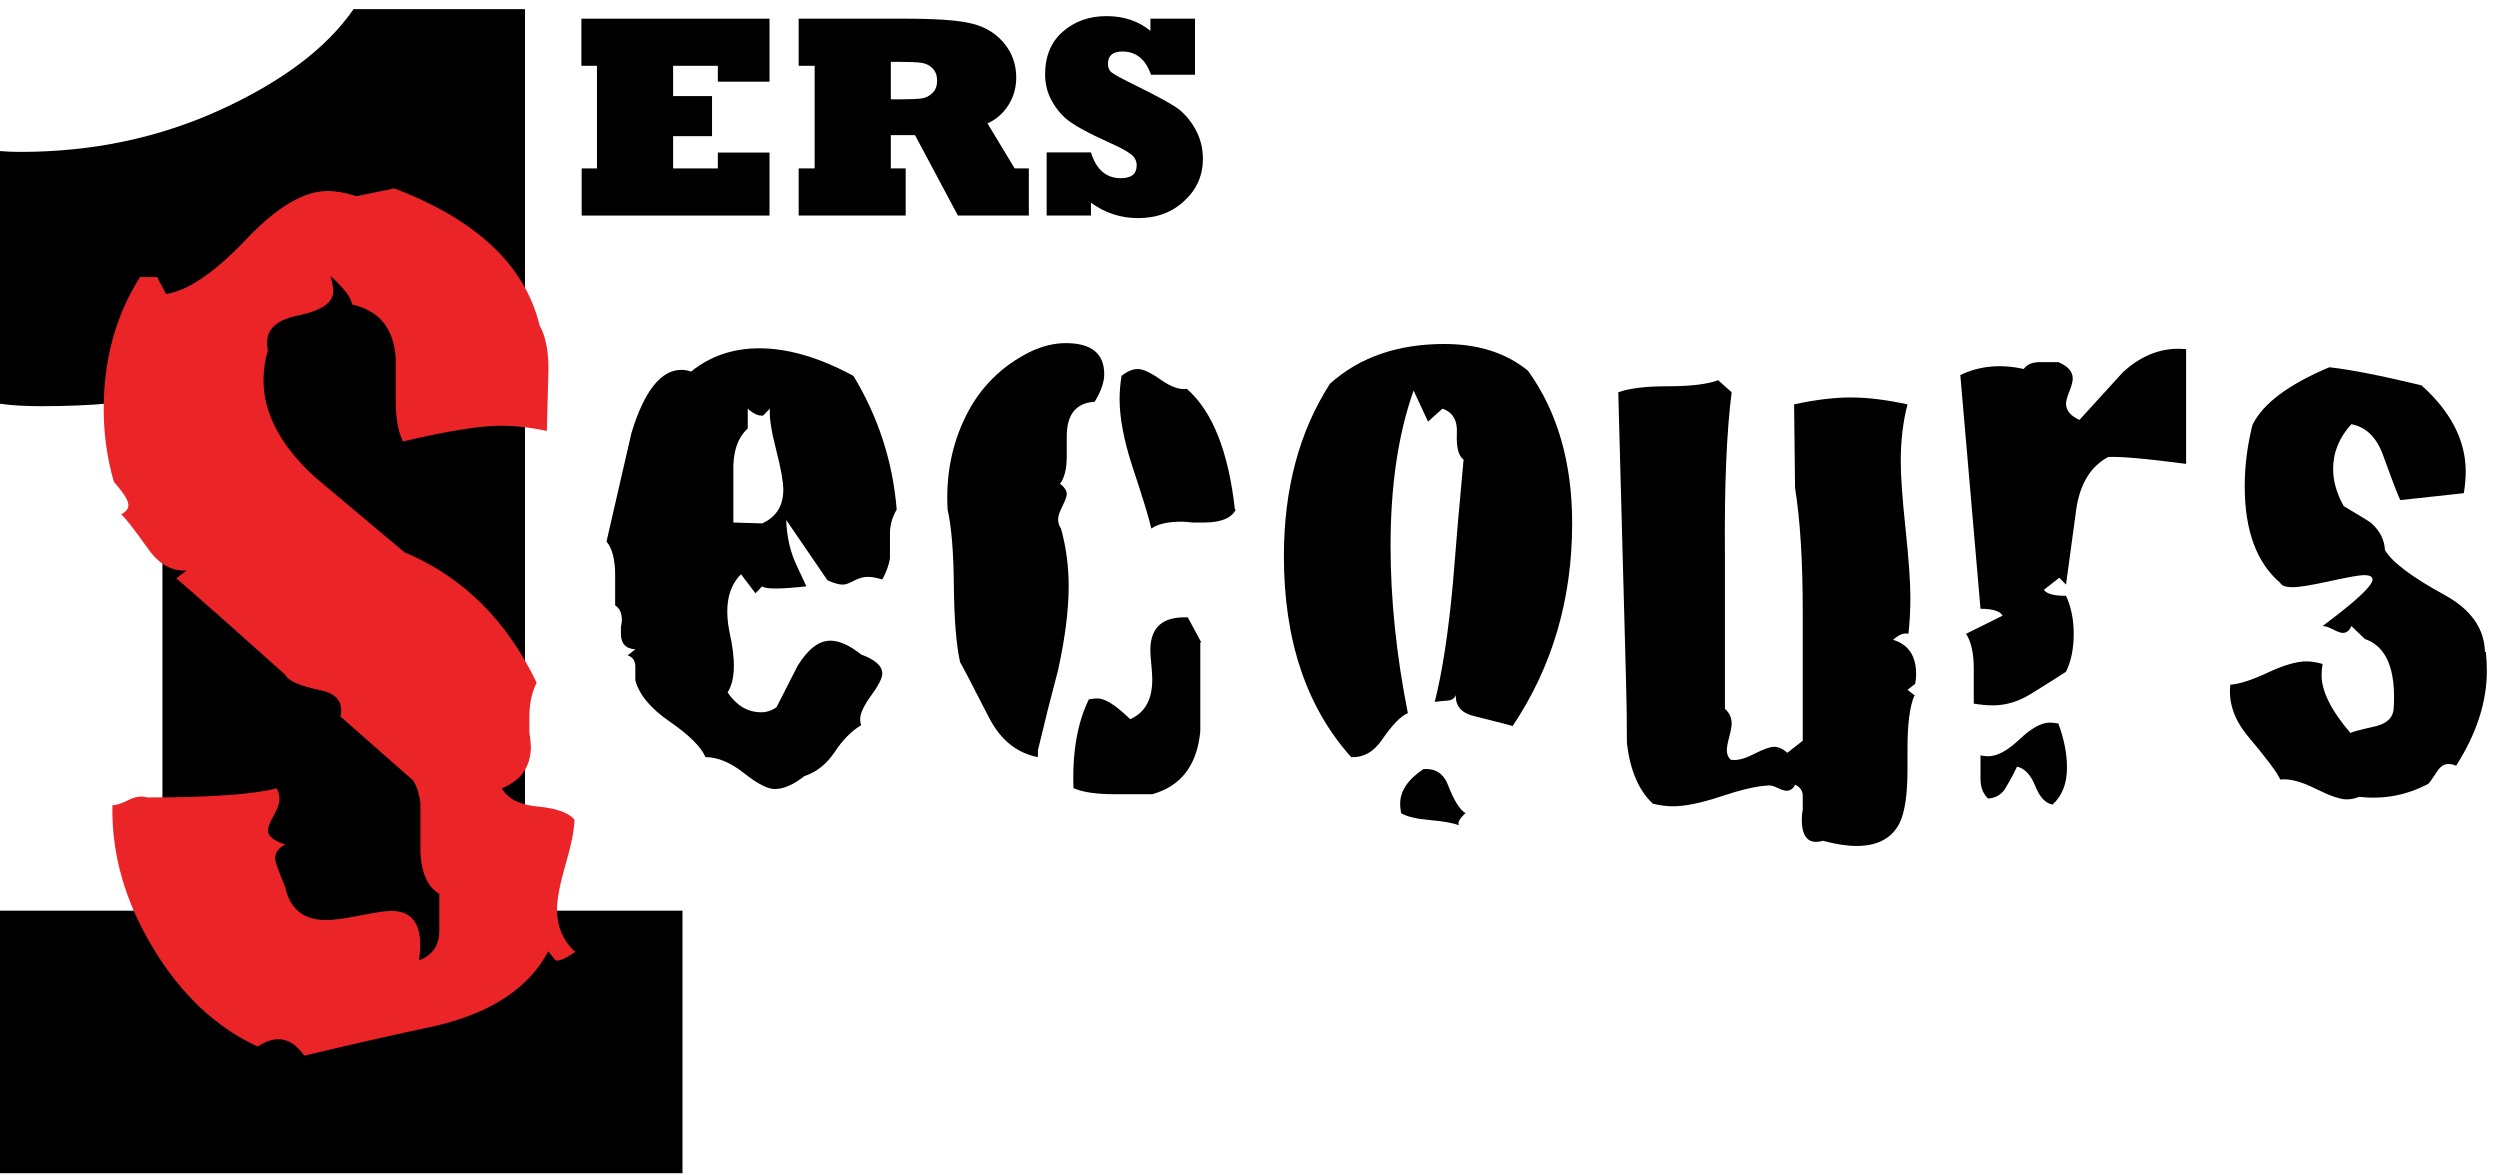
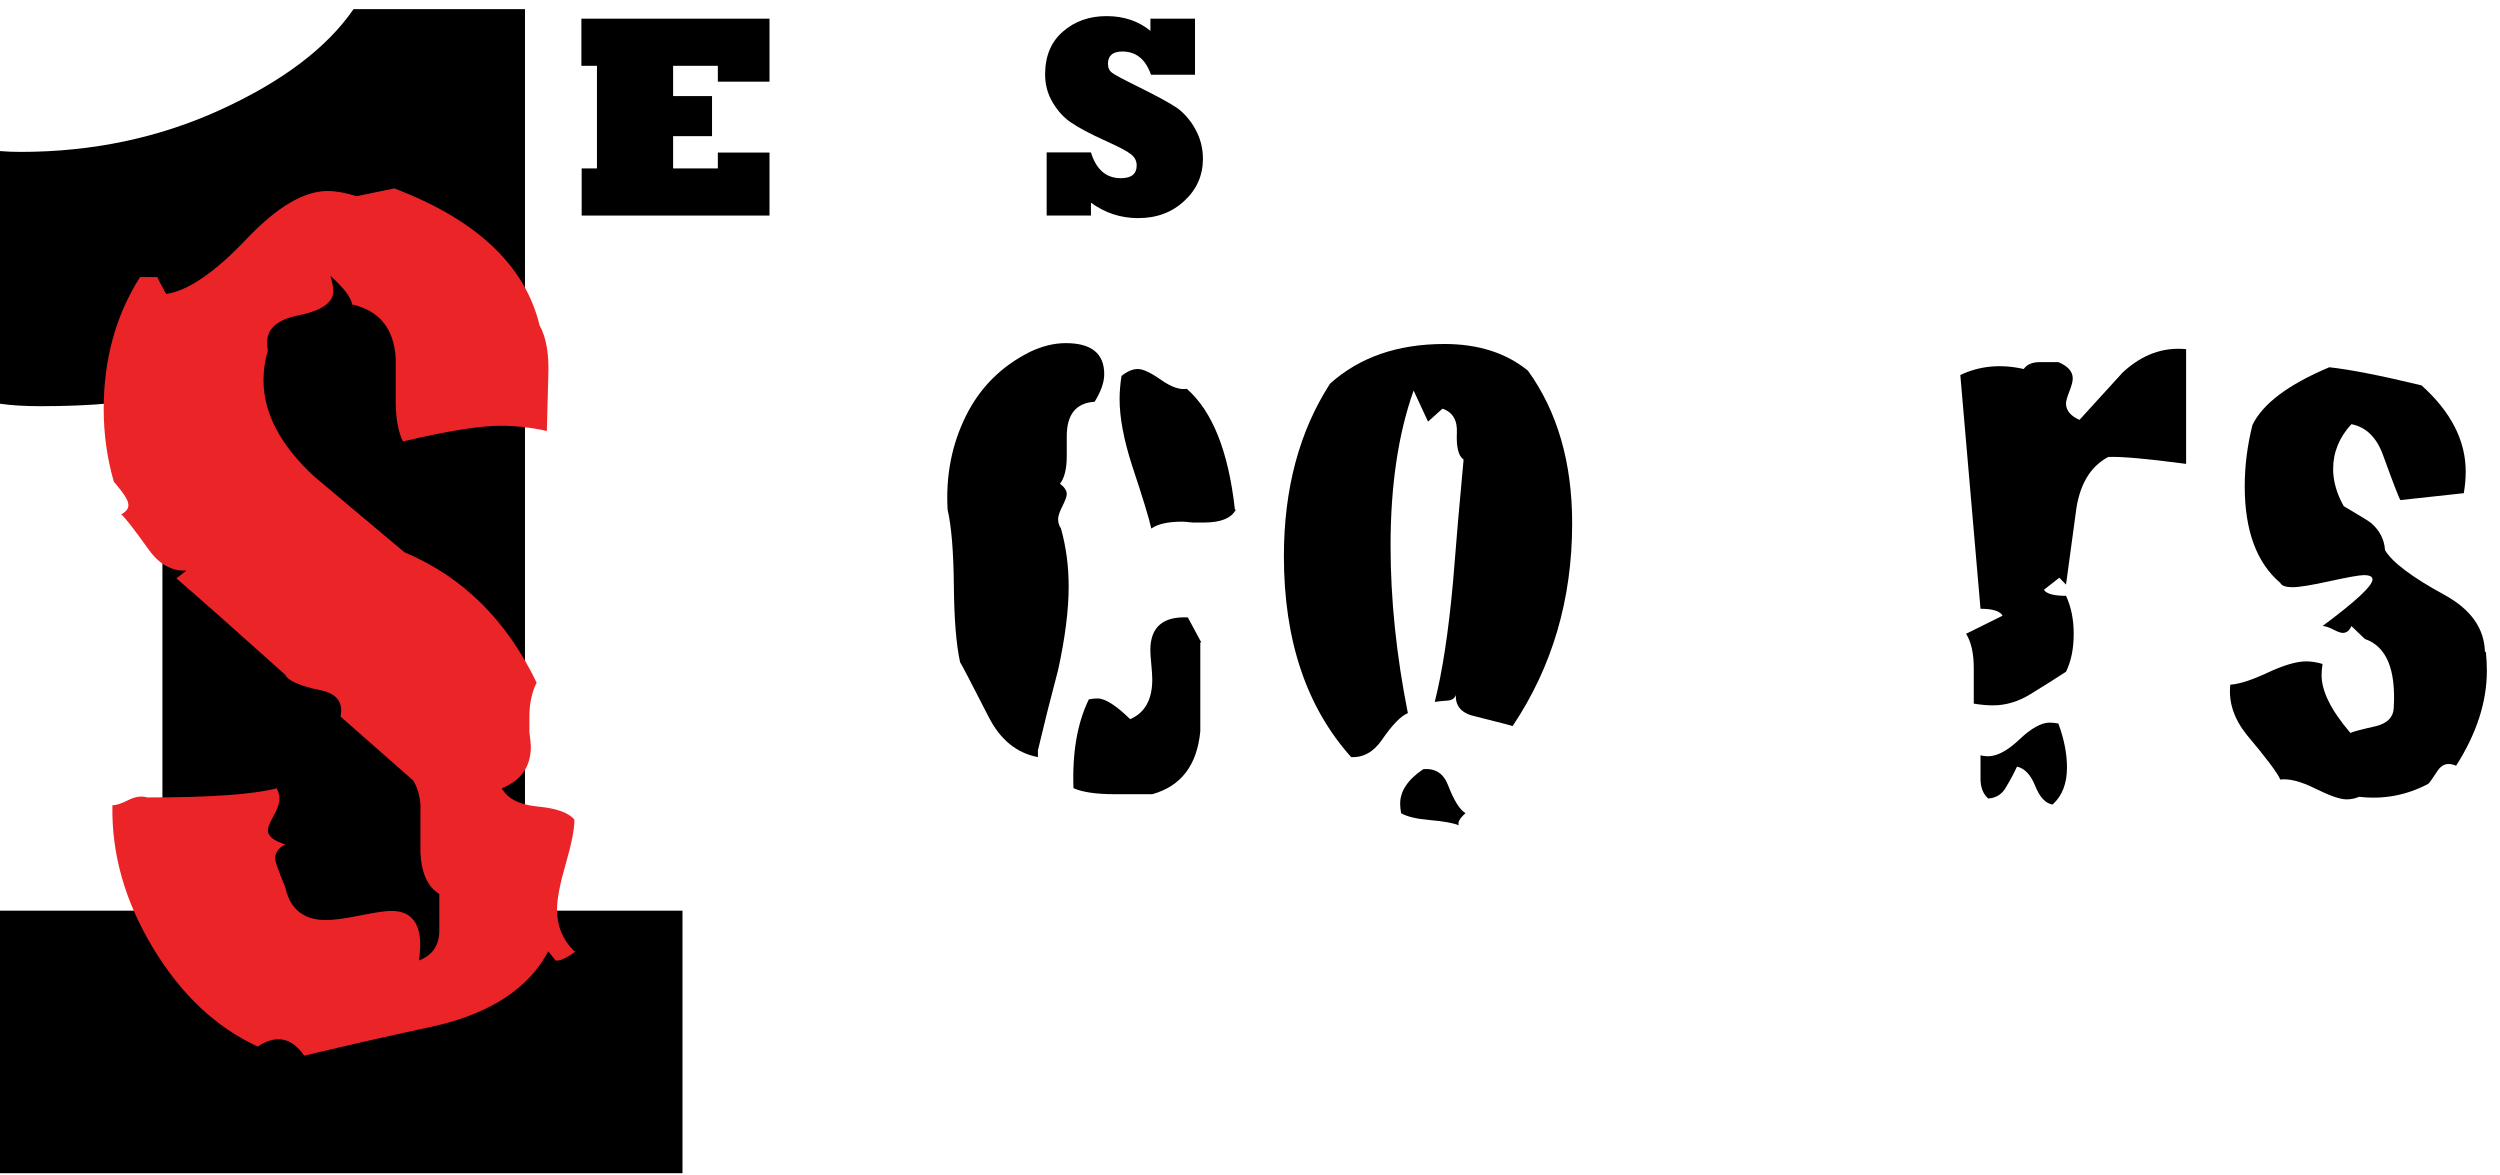
<svg xmlns="http://www.w3.org/2000/svg" width="100%" height="100%" viewBox="0 0 183 86" version="1.1" xml:space="preserve" style="fill-rule:evenodd;clip-rule:evenodd;stroke-linejoin:round;stroke-miterlimit:2;">
  <g>
    <path d="M56.328,15.779l-13.75,0l0,-3.45l1.119,0l0,-7.512l-1.139,0l0,-3.45l13.77,0l0,4.611l-3.782,0l0,-1.161l-3.274,0l0,2.217l2.849,0l0,2.933l-2.849,0l0,2.362l3.274,0l0,-1.161l3.782,0l0,4.611Z" style="fill-rule:nonzero;" />
-     <path d="M65.208,4.527l0,2.745l0.621,0c0.815,0 1.368,-0.023 1.658,-0.072c0.311,-0.048 0.574,-0.186 0.787,-0.414c0.215,-0.214 0.322,-0.508 0.322,-0.881c0,-0.373 -0.107,-0.67 -0.322,-0.891c-0.213,-0.228 -0.486,-0.366 -0.818,-0.414c-0.318,-0.049 -0.898,-0.073 -1.741,-0.073l-0.507,0Zm1.087,11.252l-7.833,0l0,-3.45l1.171,0l0,-7.512l-1.171,0l0,-3.45l7.833,0c0.705,0 1.358,0.012 1.959,0.036c0.601,0.024 1.115,0.058 1.544,0.103c0.428,0.045 0.822,0.106 1.181,0.182c1.008,0.214 1.827,0.68 2.456,1.398c0.635,0.733 0.953,1.596 0.953,2.591c0,0.746 -0.194,1.423 -0.58,2.031c-0.388,0.601 -0.895,1.043 -1.524,1.326l1.99,3.295l1.036,0l0,3.45l-5.191,0l-3.139,-5.885l-1.772,0l0,2.435l1.087,0l0,3.45Z" style="fill-rule:nonzero;" />
    <path d="M79.858,15.779l-3.243,0l0,-4.621l3.243,0c0.387,1.258 1.116,1.886 2.187,1.886c0.773,0 1.16,-0.311 1.16,-0.933c0,-0.324 -0.134,-0.593 -0.404,-0.808c-0.29,-0.235 -0.901,-0.559 -1.834,-0.974c-1.174,-0.532 -2.037,-0.991 -2.59,-1.378c-0.518,-0.352 -0.96,-0.839 -1.326,-1.461c-0.366,-0.614 -0.549,-1.295 -0.549,-2.041c0,-1.34 0.435,-2.386 1.305,-3.139c0.863,-0.753 1.927,-1.13 3.192,-1.13c1.263,0 2.334,0.36 3.212,1.078l0,-0.891l3.263,0l0,4.103l-3.222,0c-0.394,-1.133 -1.092,-1.699 -2.093,-1.699c-0.705,0 -1.057,0.3 -1.057,0.901c0,0.29 0.1,0.508 0.3,0.653c0.194,0.152 0.819,0.487 1.876,1.005c1.416,0.704 2.362,1.219 2.839,1.544c0.241,0.159 0.489,0.381 0.741,0.668c0.252,0.287 0.461,0.582 0.626,0.886c0.38,0.677 0.57,1.409 0.57,2.197c0,1.209 -0.448,2.23 -1.346,3.066c-0.898,0.85 -2.031,1.275 -3.399,1.275c-1.271,0 -2.421,-0.377 -3.451,-1.13l0,0.943Z" style="fill-rule:nonzero;" />
    <path d="M49.958,85.876l-49.958,0l0,-19.214l11.889,0l0,-37.769c-2.162,0.561 -5.125,0.84 -8.887,0.84c-1.201,0 -2.202,-0.06 -3.002,-0.18l0,-18.494c0.48,0.04 0.98,0.06 1.5,0.06c5.245,0 10.108,-1.021 14.592,-3.062c4.563,-2.081 7.826,-4.543 9.787,-7.386l12.55,0l0,65.991l11.529,0l0,19.214Z" style="fill-rule:nonzero;" />
    <path d="M42.049,69.637l0.106,0c-0.709,0.51 -1.206,0.733 -1.489,0.668l-0.532,-0.668c-1.419,2.673 -4.148,4.487 -8.189,5.443c-3.262,0.699 -6.487,1.431 -9.678,2.195c-0.922,-1.336 -2.057,-1.561 -3.403,-0.669c-3.049,-1.399 -5.602,-3.803 -7.657,-7.206c-2.058,-3.405 -3.05,-6.89 -2.978,-10.455c0.282,0 0.673,-0.127 1.169,-0.381c0.496,-0.254 0.958,-0.318 1.383,-0.191c4.608,0 7.764,-0.222 9.465,-0.668c0.142,0.254 0.213,0.509 0.213,0.763c0,0.32 -0.143,0.733 -0.425,1.242c-0.285,0.509 -0.426,0.858 -0.426,1.048c0,0.447 0.426,0.798 1.277,1.052c-0.497,0.254 -0.745,0.606 -0.745,1.05c0,0.19 0.248,0.891 0.745,2.099c0.353,1.592 1.346,2.388 2.977,2.388c0.567,0 1.4,-0.112 2.5,-0.335c1.099,-0.222 1.861,-0.334 2.286,-0.334c1.702,0 2.375,1.21 2.021,3.627c0.992,-0.381 1.489,-1.112 1.489,-2.196l0,-2.672c-0.851,-0.509 -1.313,-1.527 -1.383,-3.054l0,-3.532c-0.071,-0.7 -0.249,-1.273 -0.531,-1.719l-5.318,-4.678c0.212,-1.017 -0.249,-1.654 -1.382,-1.91c-1.562,-0.317 -2.447,-0.699 -2.659,-1.146c-3.547,-3.181 -6.205,-5.536 -7.977,-7.064l0.745,-0.572c-1.064,0.064 -1.986,-0.445 -2.766,-1.528c-1.135,-1.59 -1.807,-2.448 -2.02,-2.577c0.354,-0.191 0.531,-0.413 0.531,-0.668c0,-0.254 -0.159,-0.588 -0.478,-1.003c-0.319,-0.413 -0.515,-0.652 -0.585,-0.716c-0.497,-1.718 -0.745,-3.499 -0.745,-5.346c0,-3.628 0.887,-6.84 2.659,-9.642l1.277,0c0,0.064 0.212,0.478 0.638,1.241c1.63,-0.253 3.616,-1.623 5.955,-4.105c2.197,-2.291 4.148,-3.436 5.85,-3.436c0.637,0 1.346,0.127 2.127,0.381l2.765,-0.572c6.025,2.291 9.572,5.632 10.636,10.023c0.494,0.893 0.707,2.133 0.637,3.724c-0.071,2.546 -0.106,3.882 -0.106,4.009c-1.135,-0.254 -2.27,-0.382 -3.403,-0.382c-1.489,0 -3.866,0.382 -7.126,1.146c-0.355,-0.7 -0.532,-1.686 -0.532,-2.959l0,-3.151c-0.142,-2.162 -1.206,-3.468 -3.19,-3.914c-0.072,-0.509 -0.603,-1.208 -1.596,-2.1c0.141,0.446 0.213,0.827 0.213,1.146c0,0.827 -0.869,1.417 -2.605,1.766c-1.739,0.35 -2.465,1.193 -2.181,2.529c-0.212,0.764 -0.319,1.496 -0.319,2.196c0,2.42 1.24,4.773 3.723,7.064c2.197,1.847 4.395,3.692 6.593,5.537c4.254,1.783 7.48,4.965 9.678,9.547c-0.355,0.701 -0.531,1.527 -0.531,2.482l0,1.146c0.07,0.51 0.106,0.859 0.106,1.05c0,1.465 -0.71,2.482 -2.127,3.055c0.426,0.763 1.311,1.21 2.659,1.337c1.346,0.127 2.233,0.445 2.659,0.955c0,0.7 -0.213,1.781 -0.639,3.246c-0.425,1.465 -0.637,2.576 -0.637,3.34c0,1.21 0.425,2.229 1.276,3.054Z" style="fill:#ea2427;fill-rule:nonzero;" />
-     <path d="M56.354,29.915l-0.493,0.505c-0.329,0.042 -0.703,-0.127 -1.125,-0.505l0,1.452c-0.751,0.674 -1.103,1.747 -1.055,3.22c0,2.525 0,3.747 0,3.662l2.11,0.063c1.03,-0.463 1.547,-1.284 1.547,-2.462c0,-0.589 -0.176,-1.568 -0.527,-2.936c-0.352,-1.368 -0.505,-2.368 -0.457,-2.999Zm9.284,7.387c-0.329,0.547 -0.493,1.136 -0.493,1.767l0,1.831c-0.094,0.505 -0.281,1.01 -0.562,1.516c-0.422,-0.127 -0.774,-0.19 -1.056,-0.19c-0.328,0 -0.668,0.095 -1.019,0.284c-0.352,0.19 -0.622,0.284 -0.809,0.284c-0.281,0 -0.657,-0.105 -1.126,-0.315l-3.024,-4.42c0.046,1.263 0.305,2.379 0.774,3.346c0.234,0.505 0.468,1.011 0.703,1.515c-1.923,0.211 -3.001,0.211 -3.235,0l-0.493,0.506l-1.055,-1.389c-0.938,0.926 -1.22,2.336 -0.844,4.229c0.469,2.063 0.422,3.536 -0.14,4.42c0.656,0.969 1.477,1.452 2.461,1.452c0.423,0 0.797,-0.126 1.126,-0.379c0.515,-1.01 1.031,-2.02 1.547,-3.03c0.75,-1.221 1.547,-1.831 2.391,-1.831c0.656,0 1.407,0.337 2.251,1.011c1.031,0.379 1.548,0.842 1.548,1.388c0,0.337 -0.271,0.873 -0.81,1.61c-0.539,0.737 -0.808,1.316 -0.808,1.736c0,0.169 0.023,0.316 0.07,0.441c-0.703,0.422 -1.348,1.075 -1.934,1.959c-0.587,0.883 -1.326,1.473 -2.216,1.767c-0.798,0.631 -1.524,0.947 -2.18,0.947c-0.516,0 -1.266,-0.388 -2.251,-1.168c-0.984,-0.778 -1.923,-1.168 -2.813,-1.168c-0.328,-0.757 -1.196,-1.62 -2.602,-2.588c-1.407,-0.968 -2.251,-1.979 -2.533,-3.031c0,0.085 0,-0.253 0,-1.01c0,-0.42 -0.188,-0.694 -0.562,-0.821l0.562,-0.441c-0.703,-0.042 -1.054,-0.421 -1.054,-1.137l0,-0.506c0.046,-0.209 0.07,-0.379 0.07,-0.504c0,-0.506 -0.165,-0.862 -0.493,-1.073l0,-2.21c0,-1.137 -0.211,-1.957 -0.632,-2.462c0.608,-2.652 1.218,-5.304 1.828,-7.955c0.938,-3.072 2.156,-4.609 3.658,-4.609c0.234,0 0.468,0.042 0.703,0.126c1.407,-1.137 3.07,-1.704 4.994,-1.704c2.11,0 4.406,0.673 6.893,2.02c1.828,3.03 2.883,6.293 3.165,9.786Z" style="fill-rule:nonzero;" />
    <path d="M90.395,37.302l0.07,0c-0.329,0.631 -1.103,0.947 -2.321,0.947l-0.844,0c-0.376,-0.042 -0.633,-0.063 -0.774,-0.063c-1.032,0 -1.782,0.168 -2.251,0.504c-0.14,-0.672 -0.609,-2.209 -1.406,-4.608c-0.61,-1.894 -0.915,-3.514 -0.915,-4.862c0,-0.546 0.047,-1.115 0.141,-1.704c0.422,-0.337 0.82,-0.505 1.196,-0.505c0.375,0 0.937,0.263 1.688,0.789c0.749,0.527 1.382,0.748 1.898,0.663c1.875,1.642 3.048,4.588 3.518,8.839Zm-2.462,9.722l-0.071,0l0,6.503c-0.235,2.484 -1.406,4.019 -3.516,4.609l-2.743,0c-1.361,0 -2.369,-0.148 -3.025,-0.442c-0.094,-2.61 0.281,-4.776 1.126,-6.503c0.234,-0.042 0.444,-0.064 0.632,-0.064c0.563,0 1.36,0.506 2.392,1.516c1.078,-0.463 1.618,-1.43 1.618,-2.904c0,-0.252 -0.025,-0.62 -0.071,-1.105c-0.047,-0.483 -0.07,-0.831 -0.07,-1.042c0,-1.682 0.914,-2.482 2.743,-2.398l0.985,1.83Zm-7.807,-17.614c-1.361,0.085 -2.04,0.926 -2.04,2.525l0,1.452c0,0.926 -0.165,1.6 -0.493,2.021c0.328,0.252 0.493,0.505 0.493,0.757c0,0.169 -0.105,0.464 -0.316,0.884c-0.212,0.421 -0.317,0.737 -0.317,0.947c0,0.253 0.07,0.484 0.211,0.694c0.375,1.348 0.563,2.758 0.563,4.23c0,1.727 -0.259,3.768 -0.774,6.124c-0.516,1.937 -1.009,3.894 -1.477,5.872l0,0.505c-1.548,-0.294 -2.743,-1.262 -3.587,-2.904c-1.313,-2.567 -2.017,-3.915 -2.11,-4.041c-0.281,-1.263 -0.434,-3.135 -0.457,-5.619c-0.025,-2.482 -0.176,-4.334 -0.458,-5.555c-0.14,-2.484 0.305,-4.767 1.337,-6.85c1.03,-2.084 2.602,-3.651 4.712,-4.704c0.89,-0.42 1.758,-0.631 2.603,-0.631c1.874,0 2.813,0.758 2.813,2.273c0,0.59 -0.235,1.262 -0.703,2.02Z" style="fill-rule:nonzero;" />
    <path d="M107.275,59.525c-0.422,0.379 -0.587,0.673 -0.492,0.884c-0.422,-0.169 -1.125,-0.295 -2.11,-0.379c-0.986,-0.085 -1.689,-0.253 -2.111,-0.505c-0.046,-0.253 -0.07,-0.484 -0.07,-0.694c0,-0.927 0.563,-1.768 1.689,-2.526c0.889,-0.084 1.5,0.316 1.829,1.199c0.422,1.094 0.843,1.768 1.265,2.021Zm4.573,-32.388c2.155,2.989 3.234,6.714 3.234,11.175c0,5.556 -1.453,10.501 -4.36,14.837c-0.095,-0.042 -0.986,-0.273 -2.673,-0.695c-1.031,-0.21 -1.525,-0.737 -1.477,-1.578c-0.094,0.251 -0.306,0.389 -0.633,0.41c-0.329,0.021 -0.633,0.052 -0.915,0.094c0.564,-2.23 1.008,-5.155 1.337,-8.775c0.234,-2.988 0.492,-5.976 0.774,-8.965c-0.376,-0.253 -0.54,-0.905 -0.492,-1.957c0.045,-0.926 -0.307,-1.515 -1.055,-1.768l-1.056,0.947l-1.055,-2.273c-1.125,3.157 -1.688,6.945 -1.688,11.364c0,3.915 0.422,7.998 1.266,12.249c-0.516,0.211 -1.149,0.863 -1.899,1.957c-0.609,0.884 -1.361,1.304 -2.251,1.262c-3.282,-3.662 -4.924,-8.565 -4.924,-14.71c0,-4.925 1.126,-9.133 3.377,-12.627c2.156,-1.936 4.947,-2.904 8.37,-2.904c2.485,0 4.524,0.653 6.12,1.957Z" style="fill-rule:nonzero;" />
-     <path d="M140.19,50.938l-0.07,0c-0.329,0.801 -0.492,2.084 -0.492,3.852l0,1.578c0,1.768 -0.189,3.051 -0.564,3.851c-0.562,1.137 -1.617,1.705 -3.164,1.705c-0.703,0 -1.524,-0.127 -2.462,-0.379c-1.032,0.294 -1.547,-0.232 -1.547,-1.579c0,-0.252 0.023,-0.484 0.07,-0.694l0,-1.01c0,-0.379 -0.188,-0.652 -0.563,-0.821c-0.14,0.294 -0.351,0.442 -0.632,0.442c-0.141,0 -0.365,-0.074 -0.668,-0.22c-0.306,-0.148 -0.552,-0.2 -0.74,-0.159c-0.797,0.042 -1.922,0.305 -3.376,0.789c-1.453,0.484 -2.626,0.727 -3.515,0.727c-0.47,0 -0.963,-0.063 -1.478,-0.189c-1.032,-0.969 -1.665,-2.441 -1.899,-4.42c0,-1.599 -0.024,-3.198 -0.071,-4.798l-0.562,-20.898c0.797,-0.294 2.016,-0.442 3.657,-0.442c1.642,0 2.861,-0.147 3.657,-0.441l0.985,0.883c-0.375,2.947 -0.539,6.924 -0.492,11.932l0,11.238c0.328,0.295 0.492,0.654 0.492,1.074c0,0.211 -0.059,0.537 -0.176,0.979c-0.117,0.441 -0.176,0.768 -0.176,0.978c0,0.294 0.094,0.527 0.282,0.695c0.422,0.084 0.985,-0.053 1.687,-0.411c0.705,-0.357 1.197,-0.536 1.479,-0.536c0.327,0 0.655,0.147 0.984,0.441l1.125,-0.884l0,-9.407c0,-3.745 -0.188,-6.775 -0.563,-9.091l-0.07,-6.124c1.547,-0.336 2.93,-0.505 4.15,-0.505c1.219,0 2.602,0.169 4.15,0.505c-0.329,1.263 -0.493,2.652 -0.493,4.167c0,1.095 0.117,2.746 0.352,4.956c0.234,2.21 0.352,3.883 0.352,5.019c0,0.927 -0.048,1.81 -0.141,2.652c-0.329,-0.084 -0.704,0.063 -1.126,0.441c1.126,0.338 1.689,1.18 1.689,2.526c0,0.211 -0.025,0.442 -0.071,0.695l-0.562,0.442l0.562,0.441Z" style="fill-rule:nonzero;" />
    <path d="M150.67,52.959c0.422,1.136 0.633,2.209 0.633,3.219c0,1.18 -0.352,2.084 -1.056,2.715c-0.517,-0.085 -0.938,-0.536 -1.266,-1.357c-0.329,-0.821 -0.774,-1.294 -1.337,-1.42c-0.234,0.505 -0.492,0.989 -0.773,1.452c-0.281,0.546 -0.727,0.841 -1.336,0.884c-0.376,-0.338 -0.562,-0.822 -0.562,-1.452l0,-1.706c0.186,0.043 0.374,0.064 0.562,0.064c0.656,0 1.418,-0.41 2.285,-1.231c0.867,-0.821 1.606,-1.232 2.216,-1.232c0.187,0 0.398,0.023 0.634,0.064Zm9.353,-19.003c-2.86,-0.379 -4.759,-0.547 -5.697,-0.506c-1.359,0.717 -2.156,2.106 -2.39,4.167c-0.47,3.409 -0.704,5.136 -0.704,5.177l-0.492,-0.505l-1.126,0.884c0.187,0.295 0.727,0.442 1.618,0.442c0.374,0.8 0.563,1.726 0.563,2.778c0,1.095 -0.189,2.02 -0.563,2.777c-0.844,0.548 -1.713,1.096 -2.603,1.642c-0.891,0.548 -1.805,0.821 -2.742,0.821c-0.422,0 -0.892,-0.042 -1.407,-0.127l0,-2.588c0,-1.093 -0.188,-1.935 -0.563,-2.525l2.673,-1.326c-0.188,-0.337 -0.728,-0.505 -1.617,-0.505l-1.478,-17.109c1.407,-0.673 2.954,-0.821 4.642,-0.442c0.234,-0.337 0.632,-0.505 1.196,-0.505l1.337,0c0.703,0.295 1.055,0.694 1.055,1.199c0,0.212 -0.082,0.527 -0.247,0.947c-0.165,0.421 -0.246,0.716 -0.246,0.884c0,0.505 0.328,0.905 0.985,1.2c1.031,-1.137 2.086,-2.294 3.165,-3.473c1.407,-1.304 2.954,-1.872 4.641,-1.704l0,8.397Z" style="fill-rule:nonzero;" />
    <path d="M181.897,47.719l0.071,0c0.046,0.463 0.07,0.926 0.07,1.389c0,2.272 -0.751,4.588 -2.251,6.944c-0.187,-0.084 -0.375,-0.126 -0.562,-0.126c-0.329,0 -0.61,0.19 -0.844,0.569c-0.328,0.505 -0.539,0.799 -0.633,0.883c-1.595,0.841 -3.283,1.158 -5.064,0.947c-0.282,0.127 -0.587,0.189 -0.915,0.189c-0.468,0 -1.23,-0.263 -2.286,-0.789c-1.055,-0.525 -1.911,-0.746 -2.567,-0.662c-0.188,-0.463 -1.009,-1.558 -2.461,-3.283c-0.939,-1.178 -1.337,-2.4 -1.196,-3.662c0.656,-0.041 1.57,-0.336 2.743,-0.884c1.172,-0.546 2.109,-0.821 2.813,-0.821c0.374,0 0.774,0.063 1.196,0.189c-0.047,0.295 -0.071,0.568 -0.071,0.821c0,1.179 0.704,2.589 2.111,4.23c0.14,-0.084 0.773,-0.252 1.898,-0.504c0.797,-0.211 1.219,-0.632 1.267,-1.264c0.186,-2.861 -0.517,-4.566 -2.111,-5.113l-0.984,-0.947c-0.141,0.338 -0.352,0.505 -0.633,0.505c-0.14,0 -0.376,-0.083 -0.703,-0.253c-0.329,-0.167 -0.588,-0.252 -0.774,-0.252c2.438,-1.809 3.657,-2.946 3.657,-3.409c0,-0.211 -0.211,-0.316 -0.633,-0.316c-0.328,0 -1.16,0.148 -2.496,0.442c-1.337,0.294 -2.24,0.441 -2.709,0.441c-0.516,0 -0.82,-0.104 -0.914,-0.315c-1.734,-1.473 -2.602,-3.83 -2.602,-7.071c0,-1.473 0.186,-2.968 0.563,-4.483c0.749,-1.556 2.625,-2.967 5.627,-4.23c1.547,0.169 3.797,0.611 6.752,1.326c2.156,1.937 3.234,4.041 3.234,6.313c0,0.506 -0.047,1.033 -0.14,1.579l-4.642,0.505c-0.095,-0.126 -0.517,-1.22 -1.267,-3.283c-0.468,-1.304 -1.242,-2.062 -2.32,-2.273c-0.892,0.969 -1.336,2.063 -1.336,3.283c0,0.884 0.257,1.79 0.774,2.715c1.218,0.716 1.898,1.137 2.039,1.263c0.609,0.547 0.937,1.199 0.984,1.957c0.516,0.884 1.971,1.979 4.361,3.283c1.922,1.053 2.907,2.441 2.954,4.167Z" style="fill-rule:nonzero;" />
  </g>
</svg>